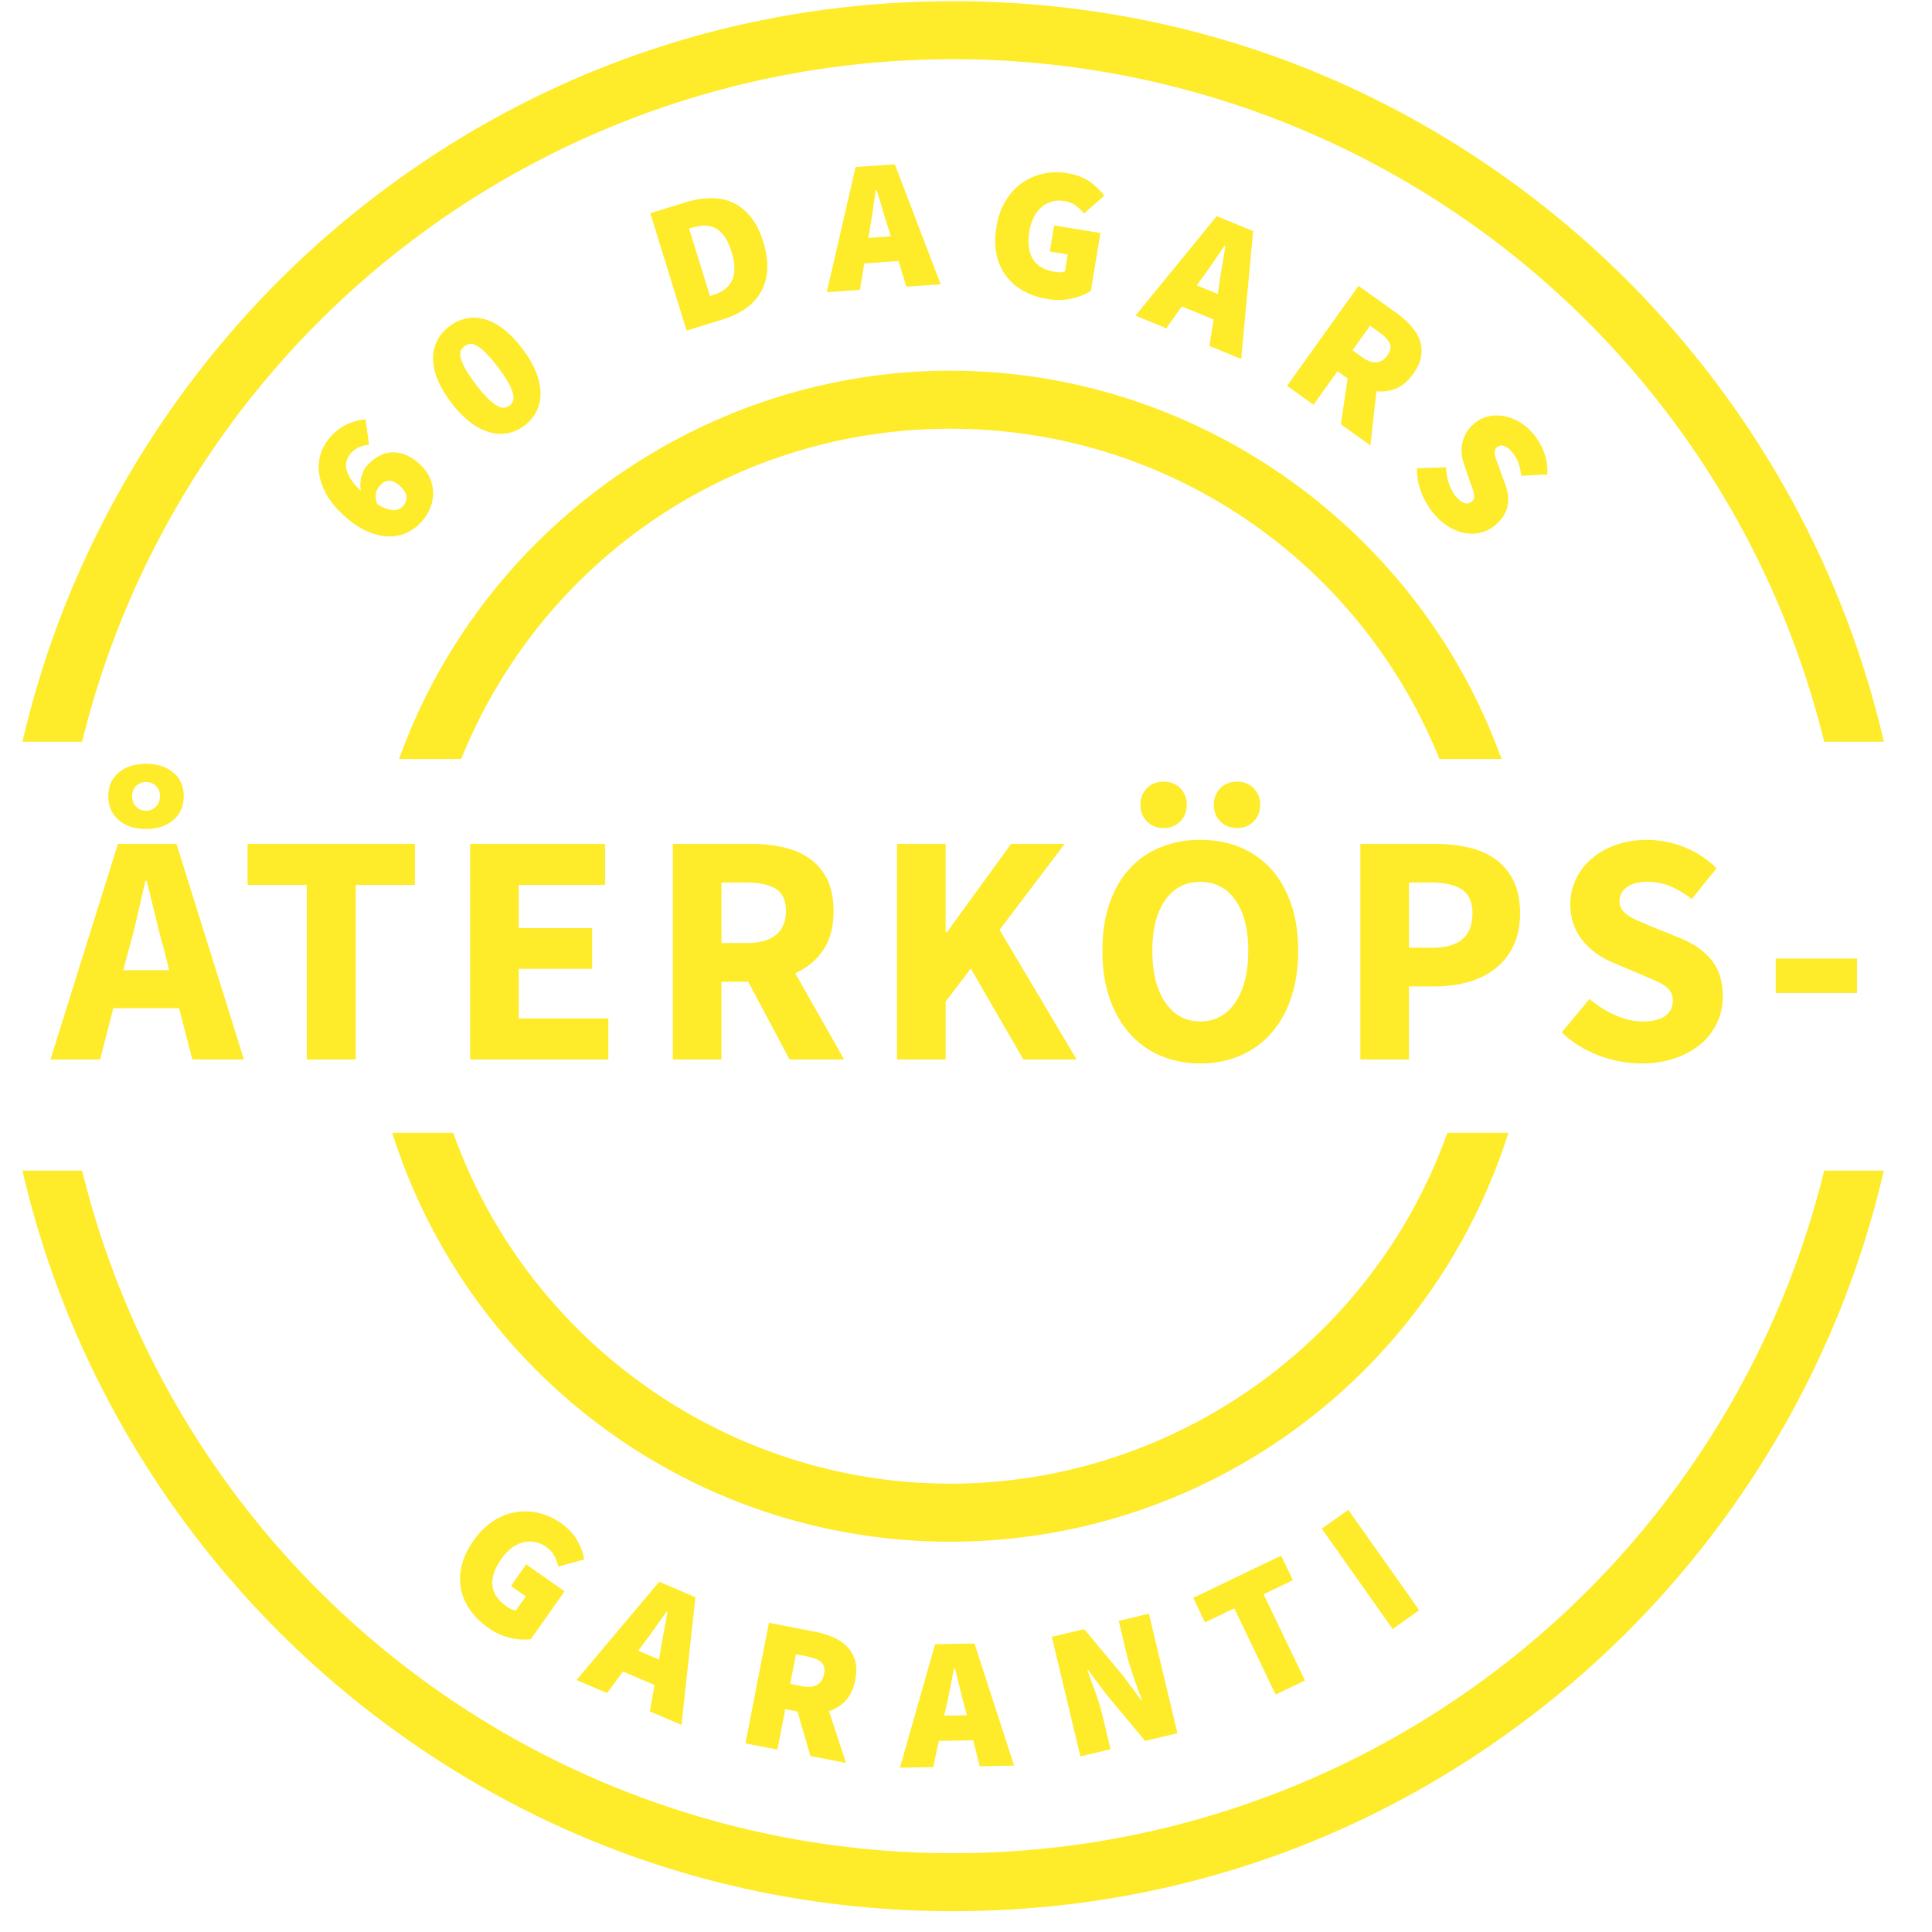
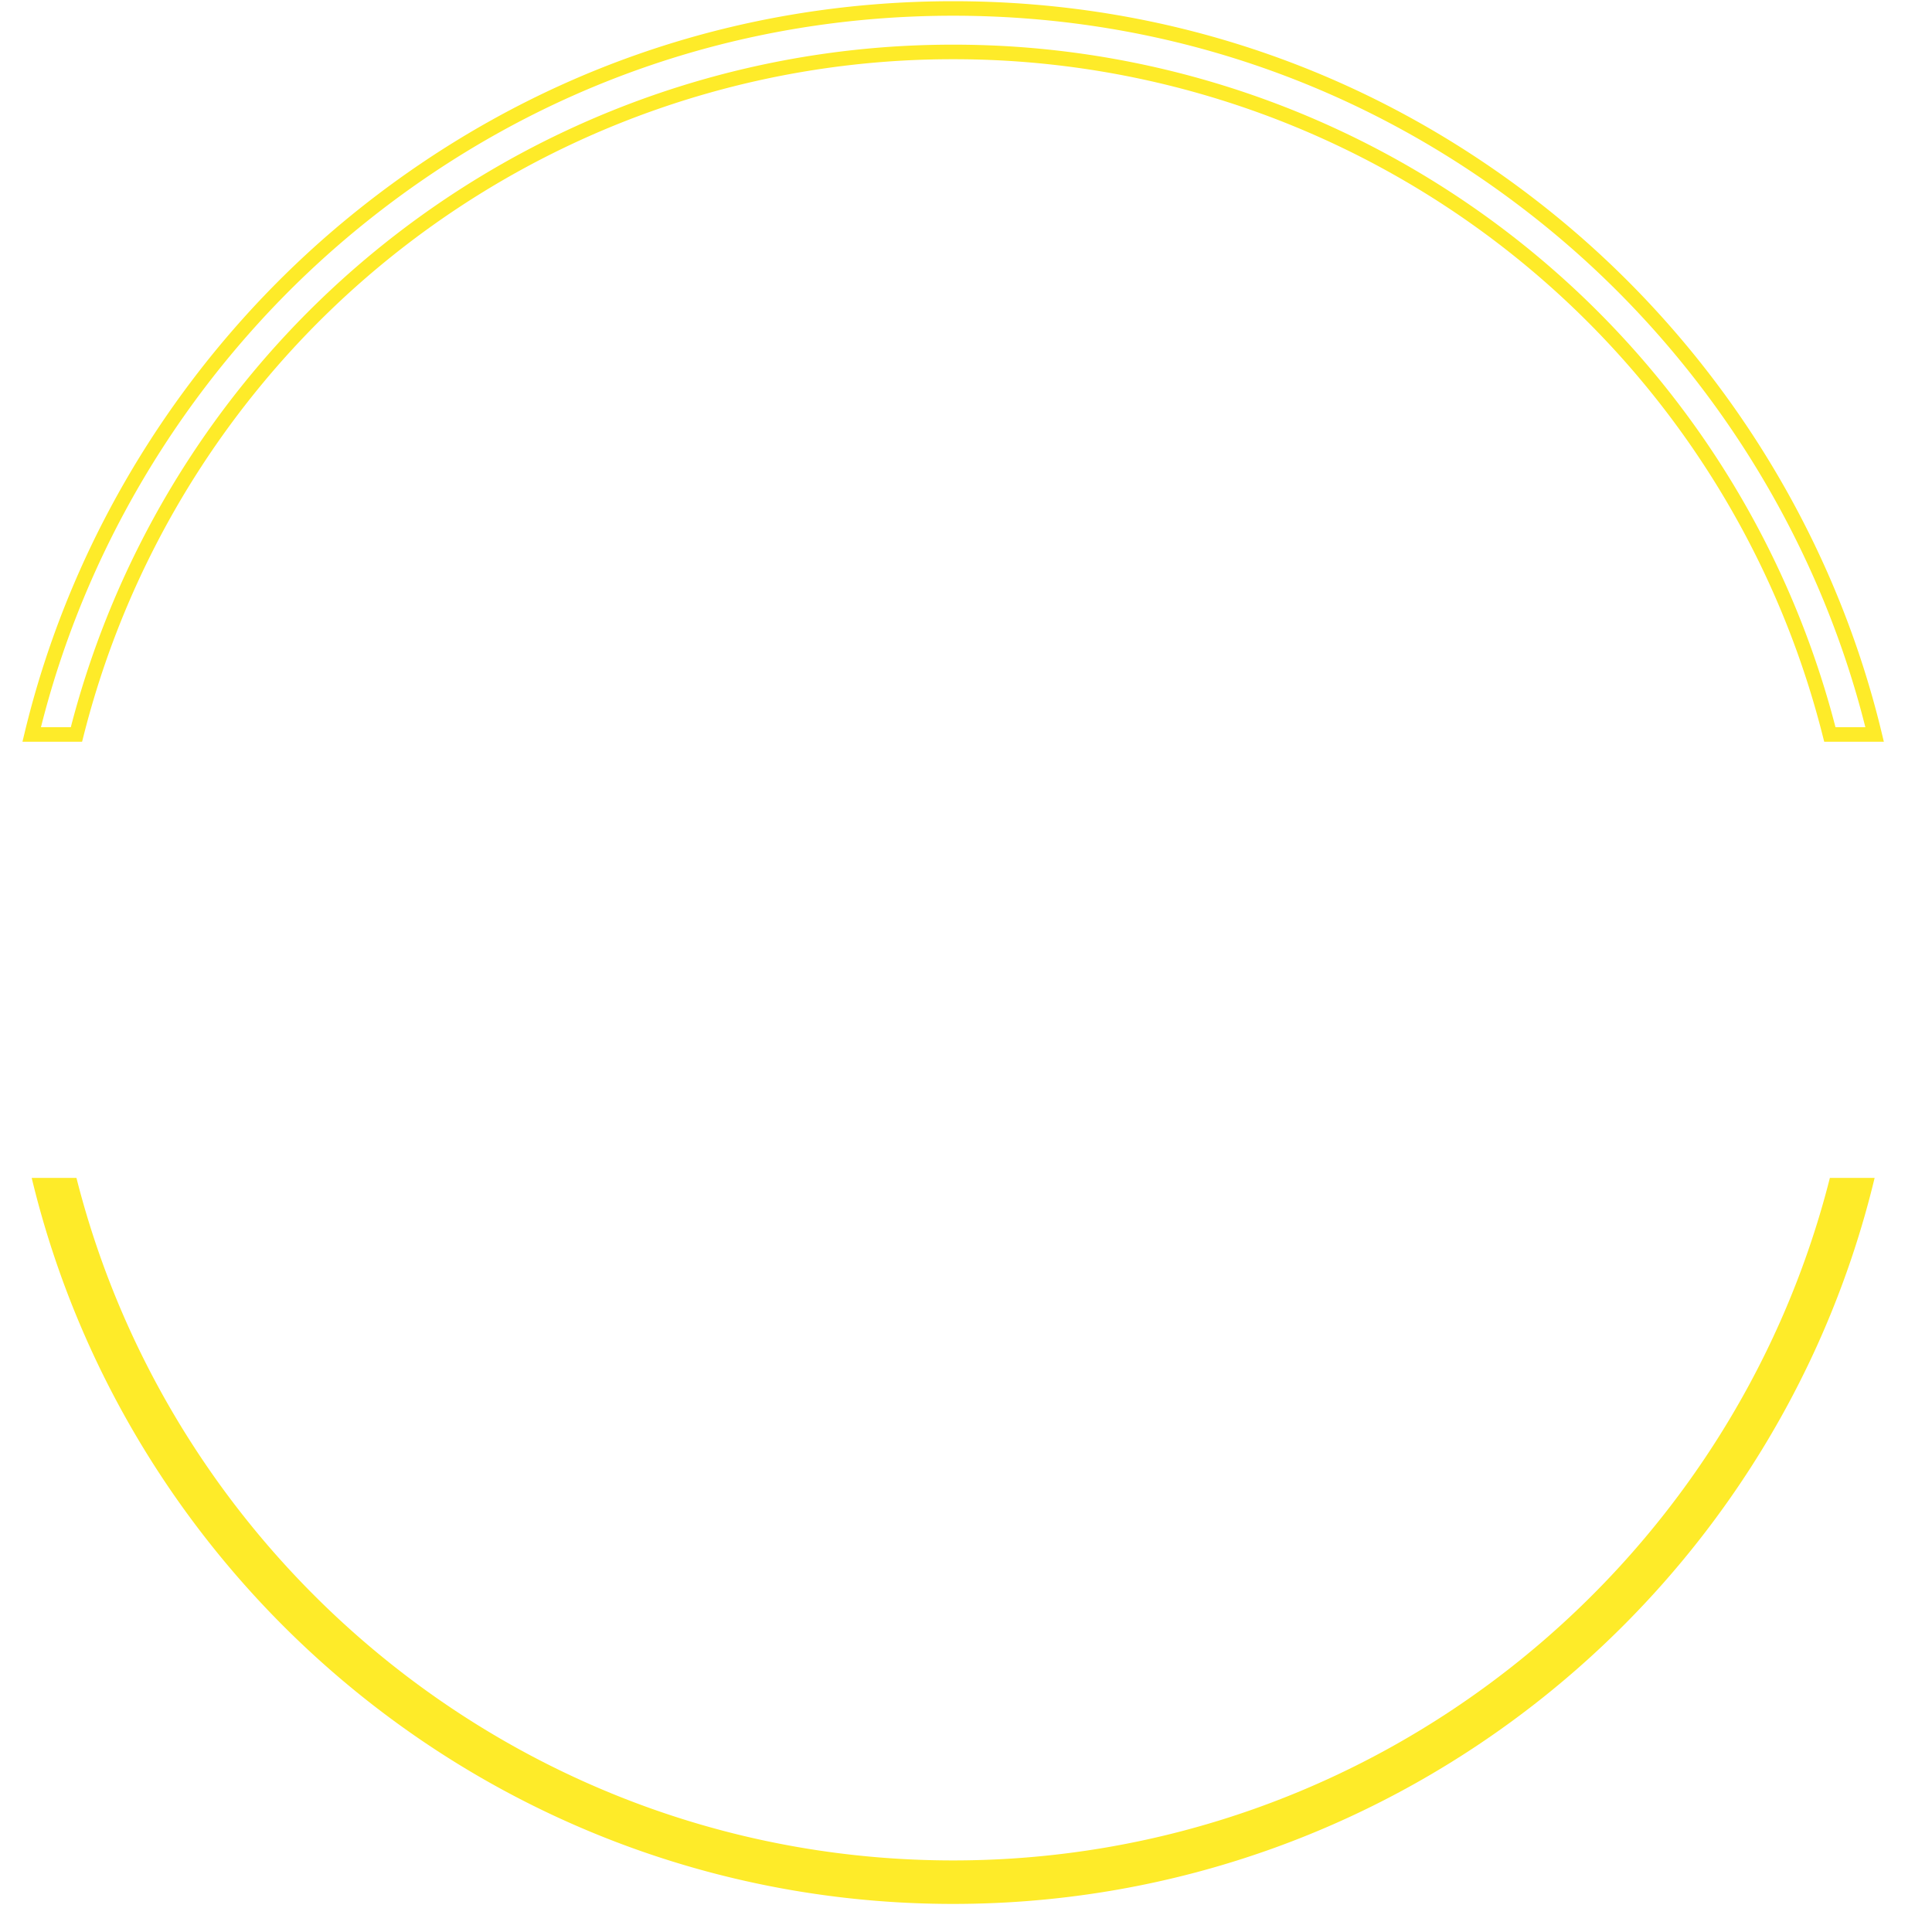
<svg xmlns="http://www.w3.org/2000/svg" fill="none" width="86" height="86" viewBox="0 0 86 86">
-   <path d="M21.73 72.454a3.306 3.306 0 0 1-.783-.76 2.417 2.417 0 0 1-.42-.933 2.433 2.433 0 0 1 .022-1.054c.085-.37.26-.744.529-1.125.264-.376.558-.668.882-.876.324-.208.659-.34 1.003-.396.345-.056.69-.041 1.035.043.344.085.666.232.964.442.33.232.575.491.734.778.159.286.262.566.31.84l-1.152.321a2.086 2.086 0 0 0-.18-.481 1.206 1.206 0 0 0-.386-.41 1.204 1.204 0 0 0-1-.188 1.412 1.412 0 0 0-.509.249 2.101 2.101 0 0 0-.46.488c-.298.422-.43.812-.4 1.169.03.357.246.677.65.961.065.045.133.083.204.112.072.03.138.046.198.047l.436-.62-.66-.463.676-.964 1.708 1.2-1.5 2.133a2.49 2.49 0 0 1-.914-.06 2.823 2.823 0 0 1-.988-.453Zm6.913.711-.234.312.928.397.064-.384c.042-.27.092-.559.152-.869.06-.31.112-.605.158-.884l-.03-.013c-.168.233-.341.478-.52.734-.18.256-.353.491-.518.707Zm-2.98 1.618 3.683-4.374 1.609.689-.62 5.683-1.407-.602.209-1.173-1.408-.603-.704.962-1.362-.582Zm9.51.173.512.1c.572.112.905-.07.997-.543.045-.231.003-.405-.125-.522-.13-.116-.334-.202-.615-.256l-.512-.1-.257 1.321Zm-1.99 2.648 1.045-5.369 2.032.396c.286.055.555.136.806.242.25.106.46.244.63.414.17.17.291.378.364.624.072.245.075.536.01.872-.075.385-.216.69-.422.912-.206.223-.456.38-.748.472l.76 2.308-1.586-.309-.574-1.98-.545-.106-.35 1.8-1.421-.276Zm8.932-1.614-.086.38 1.01-.018-.1-.377a25.316 25.316 0 0 1-.217-.855 35.603 35.603 0 0 0-.218-.87h-.034c-.056.281-.114.575-.173.882-.059.307-.12.593-.182.858Zm-2.055 2.696 1.566-5.498 1.75-.032 1.765 5.438-1.531.028-.29-1.156-1.531.028-.248 1.165-1.481.027Zm8.032-.503-1.271-5.32 1.44-.343 1.745 2.092.793 1.073.033-.008a41.66 41.66 0 0 0-.169-.452 14.578 14.578 0 0 1-.181-.506 38.705 38.705 0 0 1-.172-.521 6.718 6.718 0 0 1-.143-.507l-.367-1.539 1.342-.32 1.27 5.32-1.44.343-1.747-2.1-.791-1.065-.033.008c.106.297.224.621.353.97.13.35.234.689.312 1.016l.368 1.539-1.342.32Zm8.692-2.752-1.842-3.838-1.305.626-.524-1.092 3.914-1.878.524 1.092-1.305.626 1.843 3.838-1.305.626Zm5.208-2.92-3.155-4.466 1.181-.835 3.156 4.467-1.182.835Zm-44.04-49.993a.57.57 0 0 0 .14-.407c-.005-.157-.114-.327-.326-.51a.836.836 0 0 0-.272-.168.463.463 0 0 0-.432.05.736.736 0 0 0-.33.499.827.827 0 0 0 .064.46c.158.1.3.17.427.208.126.038.236.057.33.056a.482.482 0 0 0 .236-.057.603.603 0 0 0 .164-.131Zm.838.677a2.062 2.062 0 0 1-.608.481c-.238.125-.5.193-.79.202-.29.01-.603-.05-.939-.181-.335-.13-.686-.353-1.052-.668-.365-.315-.643-.636-.834-.964a2.706 2.706 0 0 1-.357-.952c-.047-.307-.028-.6.057-.878a2.03 2.03 0 0 1 .407-.744c.25-.288.515-.493.796-.613s.549-.19.802-.209l.155 1.134a1.154 1.154 0 0 0-.425.1 1.007 1.007 0 0 0-.382.27.95.95 0 0 0-.185.324.734.734 0 0 0-.013.389c.03.14.097.29.2.45.103.16.252.334.445.522a1.433 1.433 0 0 1 .12-.9.964.964 0 0 1 .132-.204c.146-.17.31-.31.488-.418a1.34 1.34 0 0 1 .561-.194c.196-.02.4.005.612.077.212.072.426.201.643.388.216.187.378.39.483.611.106.221.164.447.173.677.009.23-.03.456-.114.68-.085.222-.21.43-.375.62Zm3.889-5.14a.487.487 0 0 0 .152-.195.514.514 0 0 0 .009-.317 2.022 2.022 0 0 0-.203-.49 5.832 5.832 0 0 0-.477-.716 5.674 5.674 0 0 0-.553-.647 1.866 1.866 0 0 0-.407-.315c-.116-.06-.215-.082-.297-.065a.55.55 0 0 0-.383.29c-.038.074-.044.175-.018.303s.09.287.192.477c.102.19.26.427.473.709.213.281.399.5.558.654.158.154.298.263.417.328.119.064.221.09.307.078a.488.488 0 0 0 .23-.094Zm.67.886a1.801 1.801 0 0 1-.754.343c-.265.05-.54.033-.822-.048a2.575 2.575 0 0 1-.854-.452 4.56 4.56 0 0 1-.84-.873 4.507 4.507 0 0 1-.609-1.043 2.447 2.447 0 0 1-.192-.93c.004-.288.067-.55.19-.788.123-.237.303-.445.54-.625a1.87 1.87 0 0 1 .745-.347c.264-.055.536-.045.816.032.28.077.56.223.843.438.283.216.56.505.835.867.274.362.478.711.612 1.046.133.335.2.65.202.944.001.294-.059.563-.181.807a1.79 1.79 0 0 1-.532.629Zm8.255-5.762.08-.024c.188-.058.357-.136.51-.233.151-.097.27-.22.356-.37.086-.15.133-.335.14-.555a2.425 2.425 0 0 0-.128-.788c-.095-.305-.207-.543-.336-.715a1.129 1.129 0 0 0-.425-.361 1.03 1.03 0 0 0-.499-.088 2.355 2.355 0 0 0-.549.104l-.08.025.93 3.005Zm-1.04 1.538-1.617-5.225 1.543-.477a4.043 4.043 0 0 1 1.134-.193c.36-.006.69.06.99.196.3.136.567.347.8.633.232.286.42.66.562 1.12.143.461.201.878.175 1.25a2.242 2.242 0 0 1-.288.987 2.29 2.29 0 0 1-.681.731c-.288.2-.619.359-.994.475l-1.624.503Zm8.154-4.509-.067.384 1.007-.07-.118-.37a25.166 25.166 0 0 1-.26-.843 43.86 43.86 0 0 0-.263-.859l-.034.003c-.042.284-.084.58-.127.89-.044.31-.09.598-.139.865Zm-1.915 2.799 1.283-5.572 1.746-.12 2.041 5.34-1.527.106-.35-1.14-1.527.106-.188 1.177-1.477.103Zm9.821.303a3.31 3.31 0 0 1-1.035-.344 2.416 2.416 0 0 1-.783-.657 2.43 2.43 0 0 1-.44-.959c-.084-.369-.088-.783-.013-1.243.074-.453.212-.844.414-1.172.201-.328.445-.592.731-.793.286-.2.602-.337.95-.411a2.847 2.847 0 0 1 1.06-.022c.4.065.732.192 1 .381.267.189.482.396.644.622l-.897.79a2.077 2.077 0 0 0-.373-.355 1.205 1.205 0 0 0-.525-.201 1.206 1.206 0 0 0-.981.265 1.41 1.41 0 0 0-.35.446 2.12 2.12 0 0 0-.204.64c-.083.51-.034.918.149 1.227.182.308.517.502 1.004.582.078.013.155.017.233.013a.556.556 0 0 0 .199-.044l.122-.748-.797-.13.19-1.163 2.06.338-.422 2.574c-.224.15-.507.265-.85.342a2.82 2.82 0 0 1-1.086.022Zm6.877-.922-.23.315.935.383.058-.386c.037-.269.083-.559.138-.87.055-.311.103-.606.145-.886l-.031-.013c-.163.236-.333.483-.508.742-.176.258-.345.496-.507.715Zm-2.955 1.662 3.615-4.428 1.62.663-.532 5.692-1.418-.58.192-1.177-1.417-.58-.69.972-1.37-.562Zm9.656 1.543.425.303c.474.34.852.313 1.133-.08.137-.191.17-.367.102-.526-.069-.16-.22-.322-.452-.489l-.424-.303-.784 1.095Zm-2.91 1.58 3.182-4.448 1.684 1.204c.237.17.447.355.632.556.184.2.317.413.401.639.084.225.107.464.071.718-.036.253-.154.519-.353.797-.228.32-.483.538-.763.654a1.69 1.69 0 0 1-.876.119l-.268 2.414-1.314-.94.3-2.04-.451-.323-1.067 1.492-1.177-.842Zm6.572 5.739c-.23-.26-.421-.57-.57-.928a2.854 2.854 0 0 1-.219-1.14l1.29-.042c.013.251.058.494.136.73.077.234.183.427.317.578.145.164.275.26.39.289a.33.33 0 0 0 .313-.08.273.273 0 0 0 .092-.15.523.523 0 0 0-.004-.193 1.657 1.657 0 0 0-.068-.249 15.31 15.31 0 0 0-.116-.314l-.238-.7a2.015 2.015 0 0 1-.113-.462 1.639 1.639 0 0 1 .01-.482 1.517 1.517 0 0 1 .51-.89c.176-.157.374-.265.594-.326.22-.06.447-.075.682-.043.235.032.468.112.701.239.233.127.448.301.646.524.208.235.375.512.502.831.125.32.178.657.157 1.014l-1.16.062a2.613 2.613 0 0 0-.135-.595 1.507 1.507 0 0 0-.296-.486.811.811 0 0 0-.348-.253.304.304 0 0 0-.308.071c-.097.086-.124.206-.081.36.042.153.112.355.208.607l.246.67c.127.346.161.668.104.966-.058.299-.229.575-.514.828a1.615 1.615 0 0 1-1.287.395 2.07 2.07 0 0 1-.73-.246 2.669 2.669 0 0 1-.71-.585ZM6.501 36.091a.607.607 0 0 0 .434-.177.623.623 0 0 0 .184-.471.599.599 0 0 0-.184-.464.621.621 0 0 0-.434-.169.62.62 0 0 0-.434.17.598.598 0 0 0-.184.463c0 .196.06.353.184.471a.606.606 0 0 0 .434.177Zm-.78 6.212-.236.883h2.046l-.22-.883c-.138-.481-.27-.991-.398-1.531-.128-.54-.255-1.06-.383-1.56h-.059l-.36 1.567a29.905 29.905 0 0 1-.39 1.524ZM6.5 36.9c-.5 0-.905-.132-1.215-.397-.309-.265-.463-.618-.463-1.06 0-.442.154-.792.463-1.052.31-.26.714-.39 1.215-.39.5 0 .905.13 1.214.39.31.26.464.61.464 1.052 0 .442-.155.795-.464 1.06-.309.265-.714.397-1.214.397ZM2.247 47.16l3.003-9.597h2.605l3.003 9.597H8.562l-.59-2.281H5.044l-.588 2.281H2.247Zm11.408 0v-7.772H11.02v-1.825h7.449v1.825h-2.635v7.772h-2.179Zm7.272 0v-9.597h6.006v1.825H23.09v1.928h3.268v1.81H23.09v2.209h3.989v1.825h-6.153Zm11.187-5.181h1.119c.569 0 1.003-.12 1.303-.36.299-.241.448-.597.448-1.068 0-.471-.15-.8-.449-.986-.299-.187-.733-.28-1.302-.28h-1.119v2.694ZM29.95 47.16v-9.597h3.46c.51 0 .988.049 1.435.147.446.098.836.263 1.17.493.334.23.598.537.795.92.196.383.294.859.294 1.428 0 .706-.154 1.288-.463 1.744-.31.457-.724.798-1.244 1.023l2.178 3.842h-2.429l-1.84-3.459h-1.192v3.46H29.95Zm9.98 0v-9.597h2.164v3.93h.06l2.855-3.93h2.385l-2.9 3.827 3.43 5.77h-2.37l-2.341-4.048-1.119 1.472v2.576H39.93Zm15.133-10.304c-.304 0-.552-.098-.743-.294a1.012 1.012 0 0 1-.287-.736c0-.295.095-.54.287-.736.191-.197.439-.295.743-.295s.552.098.743.295c.192.196.288.441.288.736 0 .294-.096.54-.288.736-.19.196-.439.294-.743.294Zm-1.634 8.611c.657 0 1.178-.282 1.56-.846.383-.564.575-1.332.575-2.304 0-.961-.192-1.712-.575-2.252-.382-.54-.902-.81-1.56-.81-.657 0-1.178.27-1.56.81-.383.54-.574 1.29-.574 2.252 0 .972.191 1.74.574 2.304.383.564.903.846 1.56.846Zm-1.634-8.61a.993.993 0 0 1-.743-.295 1.012 1.012 0 0 1-.287-.736c0-.295.095-.54.287-.736.191-.197.439-.295.743-.295s.552.098.744.295c.19.196.287.441.287.736 0 .294-.096.54-.287.736a.996.996 0 0 1-.744.294Zm1.634 10.48a4.445 4.445 0 0 1-1.774-.346 3.852 3.852 0 0 1-1.376-.994 4.561 4.561 0 0 1-.89-1.575c-.212-.618-.317-1.32-.317-2.105 0-.785.105-1.484.316-2.097.211-.613.508-1.129.891-1.546a3.821 3.821 0 0 1 1.376-.957 4.605 4.605 0 0 1 1.774-.331c.648 0 1.239.11 1.774.331.535.221.993.543 1.376.964.383.422.68.94.89 1.553.212.614.317 1.308.317 2.083 0 .785-.105 1.487-.316 2.105a4.567 4.567 0 0 1-.89 1.575 3.856 3.856 0 0 1-1.377.994 4.437 4.437 0 0 1-1.774.346Zm9.288-5.152h1.06c1.178 0 1.767-.51 1.767-1.531 0-.5-.157-.854-.471-1.06-.314-.206-.766-.309-1.354-.309h-1.002v2.9Zm-2.163 4.975v-9.597h3.297c.53 0 1.025.051 1.487.154.46.103.863.275 1.207.515.343.241.615.56.817.957.2.398.302.886.302 1.465 0 .56-.101 1.045-.302 1.457a2.834 2.834 0 0 1-.817 1.016 3.478 3.478 0 0 1-1.193.589 5.28 5.28 0 0 1-1.442.191h-1.193v3.253h-2.163Zm12.512.177a5.376 5.376 0 0 1-1.877-.346 4.892 4.892 0 0 1-1.67-1.038l1.236-1.486c.343.294.723.535 1.14.72.418.187.827.28 1.23.28.451 0 .787-.083 1.008-.25a.804.804 0 0 0 .331-.677.74.74 0 0 0-.095-.383.915.915 0 0 0-.28-.287 2.666 2.666 0 0 0-.442-.235l-.566-.243-1.252-.53a3.715 3.715 0 0 1-.713-.383 3.14 3.14 0 0 1-.619-.552 2.491 2.491 0 0 1-.434-.736 2.62 2.62 0 0 1-.162-.95c0-.392.083-.762.25-1.11a2.76 2.76 0 0 1 .707-.913c.304-.26.664-.464 1.082-.611a4.115 4.115 0 0 1 1.376-.221c.56 0 1.111.108 1.656.324.545.216 1.023.53 1.435.942l-1.103 1.369a4.193 4.193 0 0 0-.943-.567 2.664 2.664 0 0 0-1.045-.199c-.373 0-.67.077-.89.229a.734.734 0 0 0-.332.64.63.63 0 0 0 .11.375c.074.103.177.197.31.28.132.083.287.162.464.236.176.073.368.154.574.242l1.236.501c.589.236 1.053.56 1.391.972.339.412.508.956.508 1.633 0 .403-.08.783-.243 1.141a2.74 2.74 0 0 1-.706.942c-.31.27-.69.486-1.141.648a4.515 4.515 0 0 1-1.531.243Zm5.976-3.135h3.621V42.67h-3.62v1.53Z" fill="#FEEB29" fill-rule="evenodd" clip-rule="evenodd" />
-   <path d="M3.403 32.694C7.815 15.255 23.638 2.312 42.428 2.312s34.613 12.944 39.025 30.382h1.993C78.99 14.178 62.292.377 42.428.377 22.565.377 5.866 14.178 1.411 32.694h1.992Z" fill="#FEEB29" fill-rule="evenodd" clip-rule="evenodd" />
  <path d="M81.704 32.37h1.329c-2.216-8.819-7.361-16.805-14.52-22.525C61.026 3.862 52.006.7 42.428.7S23.83 3.862 16.343 9.845C9.184 15.565 4.039 23.552 1.823 32.37h1.329A40.54 40.54 0 0 1 42.428 1.988 40.539 40.539 0 0 1 81.704 32.37Zm2.152.647h-2.654l-.062-.244A39.894 39.894 0 0 0 42.428 2.636 39.894 39.894 0 0 0 3.716 32.773l-.062.244H1l.096-.399C3.289 23.502 8.561 15.235 15.939 9.34 23.542 3.264 32.701.054 42.43.054c9.726 0 18.885 3.21 26.488 9.285 7.378 5.896 12.65 14.163 14.843 23.28l.096.398Zm-2.402 19.416C77.04 69.87 61.219 82.814 42.428 82.814c-18.79 0-34.613-12.943-39.025-30.381H1.411C5.866 70.949 22.564 84.75 42.428 84.75c19.864 0 36.563-13.801 41.018-32.317h-1.992Z" fill="#FEEB29" fill-rule="evenodd" clip-rule="evenodd" />
-   <path d="M1.823 52.756c2.216 8.82 7.361 16.806 14.52 22.526 7.486 5.983 16.506 9.144 26.085 9.144 9.578 0 18.598-3.162 26.085-9.144 7.159-5.72 12.304-13.707 14.52-22.526h-1.329a40.54 40.54 0 0 1-39.276 30.382A40.54 40.54 0 0 1 3.152 52.756H1.823Zm40.605 32.317c-9.727 0-18.886-3.21-26.489-9.286C8.561 69.892 3.29 61.624 1.096 52.508L1 52.11h2.654l.062.244a39.894 39.894 0 0 0 38.712 30.138A39.894 39.894 0 0 0 81.14 52.353l.062-.244h2.654l-.096.4c-2.194 9.115-7.465 17.383-14.843 23.278-7.603 6.075-16.762 9.286-26.489 9.286ZM20.31 33.461C23.892 24.839 32.4 18.76 42.3 18.76c9.903 0 18.41 6.08 21.992 14.7h2.08C62.687 23.75 53.289 16.826 42.3 16.826c-10.989 0-20.386 6.924-24.071 16.636h2.08Z" fill="#FEEB29" fill-rule="evenodd" clip-rule="evenodd" />
-   <path d="M64.654 50.749C61.309 59.854 52.55 66.367 42.3 66.367s-19.008-6.513-22.353-15.618h-2.044c3.429 10.19 13.066 17.553 24.397 17.553 11.33 0 20.968-7.363 24.396-17.553h-2.043Zm-.147-17.612C60.7 24.2 52.008 18.437 42.3 18.437c-9.707 0-18.4 5.763-22.205 14.7h-1.393c3.843-9.583 13.266-15.989 23.598-15.989 10.332 0 19.755 6.406 23.598 15.99h-1.392Zm2.167.21C62.851 23.27 53.057 16.5 42.301 16.5c-10.755 0-20.55 6.77-24.373 16.845l-.166.438h2.764l.083-.2c3.66-8.809 12.175-14.5 21.692-14.5s18.032 5.691 21.692 14.5l.083.2h2.765l-.167-.438Z" fill="#FEEB29" fill-rule="evenodd" clip-rule="evenodd" />
-   <path d="M42.3 67.979a25.406 25.406 0 0 1-23.94-16.907h1.364c3.536 9.35 12.58 15.618 22.578 15.618s19.042-6.267 22.578-15.618h1.364A25.406 25.406 0 0 1 42.301 67.98Zm22.128-17.554-.078.212c-3.385 9.215-12.245 15.406-22.05 15.406-9.802 0-18.663-6.19-22.049-15.406l-.077-.212h-2.72l.144.427c3.576 10.63 13.504 17.774 24.703 17.774 11.2 0 21.127-7.143 24.703-17.774l.143-.427h-2.719Z" fill="#FEEB29" fill-rule="evenodd" clip-rule="evenodd" />
</svg>